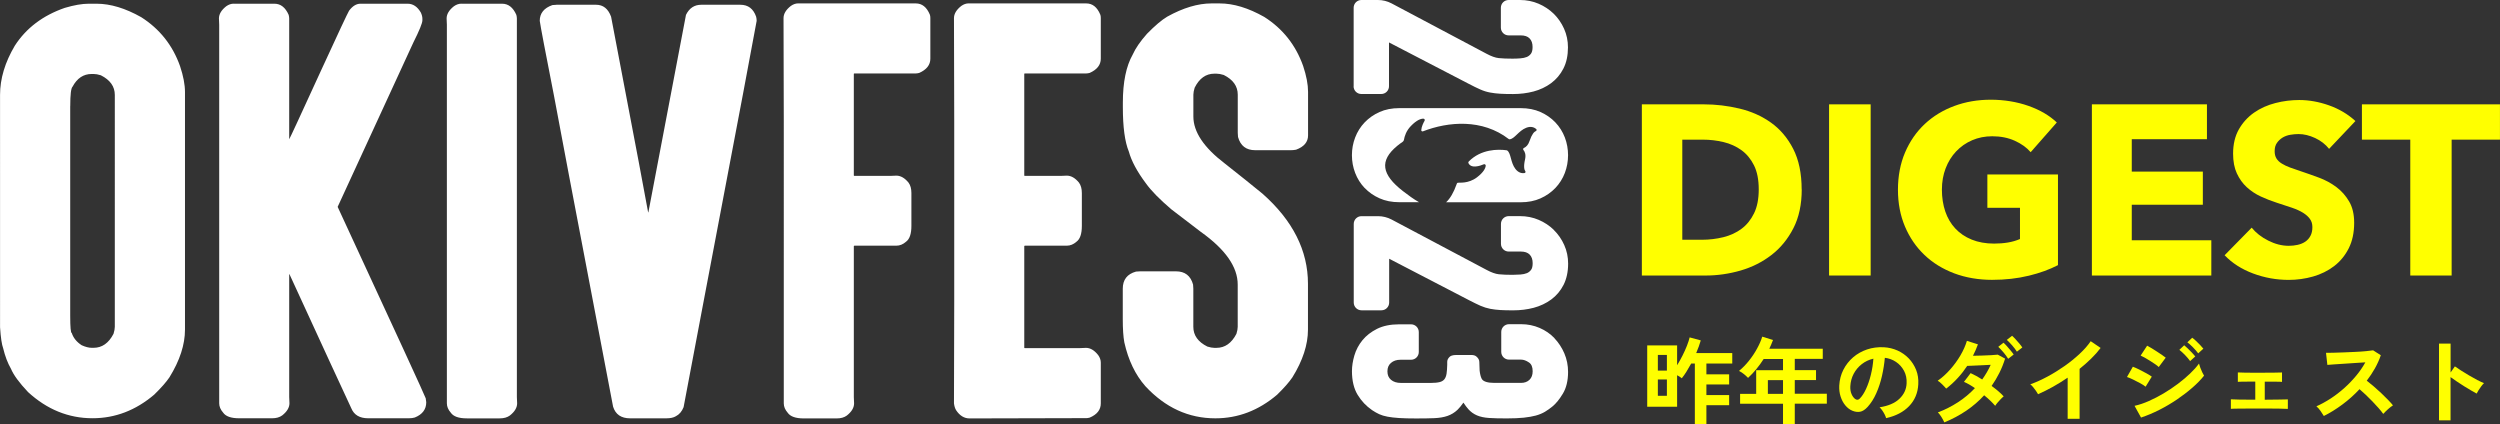
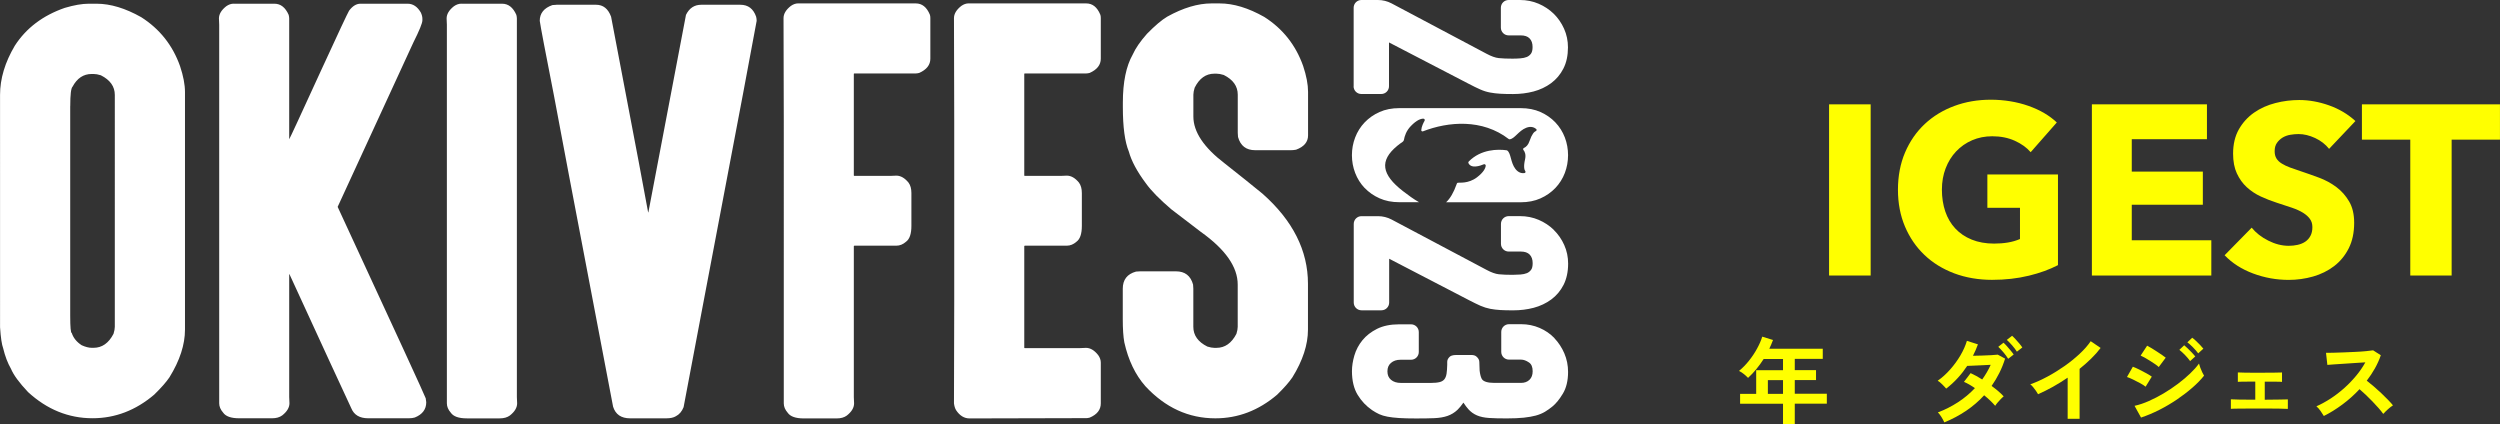
<svg xmlns="http://www.w3.org/2000/svg" id="_レイヤー_2" data-name="レイヤー 2" viewBox="0 0 577.9 98.1">
  <rect x="0" y="0" width="577.9" height="98.1" fill="#333333" stroke="none" />
  <defs>
    <style>
      .cls-1 {
        fill: #fff;
      }

      .cls-2 {
        fill: #ff0;
      }
    </style>
  </defs>
  <g id="_メイン" data-name="メイン">
    <g>
      <g>
        <path class="cls-1" d="M312.91,19.97V1.79c0-.99.8-1.79,1.79-1.79h3.82c1.1,0,2.18.27,3.15.78l21.97,11.65c1.08.58,2.03.92,2.81,1,.85.09,1.92.13,3.19.13.56,0,1.16-.02,1.8-.07.57-.04,1.08-.15,1.5-.32.38-.16.69-.4.96-.76.24-.33.37-.85.37-1.54,0-.86-.22-1.51-.69-1.99-.45-.47-1.13-.7-2.07-.7h-2.78c-.99,0-1.79-.8-1.79-1.79V1.79c0-.99.8-1.79,1.79-1.79h2.64c1.52,0,2.96.29,4.29.86,1.33.57,2.5,1.35,3.5,2.32.99.97,1.8,2.14,2.39,3.46.6,1.34.9,2.78.9,4.3,0,1.89-.35,3.54-1.05,4.9-.69,1.36-1.65,2.5-2.85,3.39-1.18.87-2.55,1.52-4.06,1.92-1.49.39-3.08.59-4.74.59-1.16,0-2.15-.02-2.96-.07-.81-.05-1.6-.14-2.34-.28-.76-.14-1.53-.38-2.29-.72-.73-.32-1.63-.76-2.66-1.3l-18.42-9.56v10.13c0,.99-.8,1.79-1.79,1.79h-4.61c-.99,0-1.79-.8-1.79-1.79ZM359.18,53.14c-.99-.97-2.17-1.75-3.5-2.32-1.33-.57-2.78-.86-4.29-.86h-2.64c-.99,0-1.79.8-1.79,1.79v4.61c0,.99.8,1.79,1.79,1.79h2.78c.94,0,1.61.23,2.07.7.46.48.69,1.13.69,1.99,0,.7-.12,1.22-.37,1.54-.26.35-.58.6-.96.76-.42.17-.93.28-1.5.32-.64.04-1.25.07-1.8.07-1.27,0-2.34-.04-3.19-.13-.78-.08-1.73-.42-2.81-1l-21.97-11.65c-.97-.51-2.05-.78-3.15-.78h-3.82c-.99,0-1.79.8-1.79,1.79v18.18c0,.99.8,1.79,1.79,1.79h4.61c.99,0,1.79-.8,1.79-1.79v-10.13l18.42,9.56c1.03.54,1.93.97,2.66,1.3.76.33,1.53.57,2.29.72.74.14,1.52.23,2.34.28.8.05,1.8.07,2.96.07,1.66,0,3.25-.2,4.74-.59,1.51-.4,2.87-1.05,4.06-1.92,1.2-.89,2.16-2.03,2.85-3.39.69-1.37,1.05-3.02,1.05-4.9,0-1.52-.3-2.97-.9-4.3-.59-1.33-1.4-2.49-2.39-3.46ZM359.33,78.17c-.95-1-2.11-1.8-3.44-2.37-1.33-.57-2.75-.86-4.23-.86h-2.84c-.99,0-1.79.8-1.79,1.79v4.61c0,.99.8,1.79,1.79,1.79h2.78c.58,0,1.2.22,1.84.66.57.38.85,1.05.85,2.03,0,.85-.24,1.49-.73,1.97-.5.48-1.14.72-1.95.72h-6.18c-1.51,0-2.5-.3-2.86-.86-.16-.25-.33-.69-.46-1.42l-.08-.57s0,0,0,0c0-.19-.07-1.71-.07-2.01,0-.46-.25-.89-.74-1.29-.27-.2-.64-.3-1.1-.3h-3.49c-.84,0-1.4.19-1.68.58-.27.31-.41.65-.41,1.02v.67c-.02.82-.07,1.51-.15,2.04-.09.57-.27,1.02-.52,1.32-.25.3-.59.5-1.03.62-.52.14-1.23.21-2.11.21h-6.85c-1.01,0-1.77-.24-2.35-.74-.55-.47-.81-1.11-.81-1.94s.26-1.47.81-1.94c.57-.5,1.3-.74,2.21-.74h2.44c.99,0,1.79-.8,1.79-1.79v-4.61c0-.99-.8-1.79-1.79-1.79h-2.78c-1.98,0-3.68.35-5.07,1.04-1.38.69-2.51,1.57-3.38,2.63-.86,1.05-1.49,2.24-1.87,3.53-.37,1.27-.56,2.48-.56,3.62,0,2.22.45,4.08,1.34,5.52.87,1.42,1.99,2.59,3.32,3.5.56.38,1.12.69,1.64.93.54.25,1.19.44,1.93.58.72.14,1.62.24,2.67.31,1.04.07,2.37.1,3.94.1,1.68,0,3.1-.02,4.22-.07,1.16-.05,2.17-.22,3.01-.51.87-.3,1.64-.77,2.3-1.39.44-.43.91-.99,1.4-1.69.39.6.77,1.11,1.13,1.51.56.63,1.24,1.12,2.02,1.45.76.32,1.7.52,2.8.59,1.04.07,2.41.1,4.07.1,1.53,0,2.85-.06,3.93-.17,1.09-.12,2.03-.28,2.79-.49.79-.22,1.5-.51,2.12-.88.58-.35,1.17-.77,1.73-1.23.82-.67,1.62-1.67,2.4-2.96.8-1.33,1.2-3.02,1.2-5.01,0-1.52-.29-2.96-.86-4.29-.57-1.32-1.33-2.49-2.28-3.49ZM315.45,43.44c.95,1,2.11,1.81,3.44,2.4,1.33.6,2.87.9,4.57.9h4.56c-1.21-.68-2.46-1.59-3.71-2.56-4.94-3.83-5.51-7.02-1.32-10.47.38-.31.79-.62,1.24-.92.16-.11.27-.27.3-.45.15-.85.52-2.09,1.61-3.21,1.39-1.44,2.36-1.71,2.89-1.7.25,0,.4.27.28.48-.28.48-.72,1.37-.77,2.17-.01.21.2.35.39.28,5.89-2.29,13.73-2.92,19.83,1.78.05.04.12.07.18.06,1.13-.04,2.09-1.98,3.88-2.67,1.1-.42,1.85-.07,2.28.28.16.13.13.4-.06.48-.38.15-.92.68-1.47,2.3-.3.91-.79,1.39-1.31,1.62-.18.08-.23.3-.11.45.39.47.61,1.16.38,2.19-.38,1.67-.18,2.4.06,2.72.13.17.01.41-.19.44-.55.08-1.37-.02-2.09-.95-1.16-1.5-.99-3.62-1.9-4.27-.03-.02-.09-.04-.13-.05-2-.28-5.94-.29-8.78,2.61-.07.08-.11.23-.07.33.63,1.38,2.69.67,3.56.3.23-.1.47.09.45.33-.05.54-.43,1.46-2.02,2.68-2,1.52-4.08,1.18-4.4,1.25-.24.05-.26.21-.29.3-.72,2.03-1.54,3.38-2.45,4.22h17.25c1.7,0,3.24-.3,4.57-.9,1.33-.59,2.48-1.4,3.44-2.4.95-1,1.69-2.17,2.19-3.48.99-2.61.99-5.6,0-8.2-.5-1.31-1.24-2.48-2.19-3.48-.95-1-2.11-1.81-3.44-2.4-1.33-.6-2.87-.9-4.57-.9h-28.07c-1.7,0-3.24.3-4.57.9-1.33.59-2.48,1.4-3.44,2.4-.95,1-1.69,2.17-2.19,3.48-.5,1.3-.75,2.68-.75,4.1s.25,2.8.75,4.1c.5,1.31,1.24,2.48,2.19,3.48Z" />
        <path class="cls-1" d="M184.55.79h27.15c1.44,0,2.52.86,3.24,2.58.08.2.12.46.12.78v9.41c0,1.44-.86,2.54-2.58,3.3-.32.08-.6.12-.84.12h-14.15c-.08,0-.12.04-.12.12v23.44c0,.08.04.12.12.12h8.27c.4,0,.88-.02,1.44-.06,1,0,1.94.54,2.82,1.62.44.6.66,1.4.66,2.4v7.61c0,1.84-.42,3.06-1.26,3.66-.68.6-1.42.9-2.22.9h-9.71c-.08.04-.12.08-.12.12v34.89c0,.4.02.88.06,1.44,0,1-.56,1.94-1.68,2.82-.6.44-1.38.66-2.34.66h-7.61c-1.88,0-3.12-.44-3.72-1.32-.6-.68-.9-1.4-.9-2.16V28.18c0-5.83-.02-13.83-.06-23.98,0-1,.56-1.94,1.68-2.82.56-.4,1.14-.6,1.74-.6ZM223.95.79h27.15c1.44,0,2.52.86,3.24,2.58.08.2.12.46.12.78v9.41c0,1.44-.86,2.54-2.58,3.3-.32.08-.6.12-.84.12h-14.15c-.08,0-.12.04-.12.12v23.44c0,.08.04.12.12.12h8.27c.4,0,.88-.02,1.44-.06,1,0,1.94.54,2.82,1.62.44.6.66,1.4.66,2.4v7.61c0,1.84-.42,3.06-1.26,3.66-.68.6-1.42.9-2.22.9h-9.71c-.08.04-.12.08-.12.12v23.44c0,.08.04.12.12.12h12.71c.4,0,.88-.02,1.44-.06,1,0,1.94.56,2.82,1.68.4.56.6,1.14.6,1.74v9.41c0,1.48-.86,2.58-2.58,3.3-.32.08-.6.12-.84.12h-3.06c-5.63,0-13.59.02-23.86.06-1.24,0-2.28-.64-3.12-1.92-.24-.4-.4-.92-.48-1.56.04-9.91.06-17.76.06-23.56V28.18c0-5.83-.02-13.83-.06-23.98,0-1,.56-1.94,1.68-2.82.56-.4,1.14-.6,1.74-.6ZM280.07.79h1.86c3.2,0,6.63,1.04,10.31,3.12,4.28,2.72,7.27,6.49,8.99,11.33.76,2.28,1.14,4.28,1.14,5.99v10.07c0,1.52-.92,2.62-2.76,3.3-.4.08-.8.12-1.2.12h-8.27c-2.08,0-3.4-1.02-3.96-3.06-.04-.4-.06-.72-.06-.96v-8.81c0-1.96-1.08-3.48-3.24-4.56-.64-.2-1.2-.3-1.68-.3h-.48c-1.96,0-3.48,1.08-4.56,3.24-.2.64-.3,1.18-.3,1.62v5.04c0,3.56,2.42,7.17,7.25,10.85,3.56,2.8,6.47,5.14,8.75,7.01,6.99,6.19,10.49,13.13,10.49,20.8v10.61c0,3.48-1.2,7.15-3.6,11.03-.76,1.12-1.94,2.46-3.54,4.02-4.28,3.64-9.03,5.45-14.27,5.45-6.19,0-11.59-2.48-16.18-7.43-2.32-2.64-3.94-6.01-4.86-10.13-.24-1.28-.36-3.08-.36-5.39v-7.01c0-2.08,1.02-3.4,3.06-3.96.4-.04.72-.06.96-.06h8.27c2.08,0,3.4,1.02,3.96,3.06.04.4.06.72.06.96v8.81c0,1.96,1.08,3.48,3.24,4.56.64.2,1.18.3,1.62.3h.48c1.96,0,3.5-1.08,4.62-3.24.2-.64.3-1.18.3-1.62v-9.77c0-4.08-2.84-8.13-8.51-12.17l-6.83-5.22c-2.72-2.32-4.68-4.32-5.87-5.99-2.04-2.72-3.36-5.18-3.96-7.37-.92-2.24-1.38-5.65-1.38-10.25v-1.08c0-4.71.76-8.41,2.28-11.09.64-1.44,1.74-3.04,3.3-4.8,1.84-1.88,3.4-3.2,4.68-3.96,3.68-2.04,7.09-3.06,10.25-3.06ZM20.48.86h1.86c3.19,0,6.63,1.04,10.3,3.11,4.27,2.72,7.27,6.49,8.98,11.32.76,2.28,1.14,4.27,1.14,5.99v54.92c0,3.47-1.2,7.15-3.59,11.02-.76,1.12-1.94,2.46-3.53,4.01-4.27,3.63-9.02,5.45-14.25,5.45-5.55,0-10.52-2.02-14.91-6.05-2.04-2.16-3.35-3.95-3.95-5.39-.76-1.32-1.36-2.89-1.8-4.73-.32-.84-.56-2.46-.72-4.85V21.95c0-3.75,1.14-7.55,3.41-11.38C6.05,6.49,9.9,3.58,14.97,1.82c2.16-.64,3.99-.96,5.51-.96ZM16.23,24.52v48.45c0,2.68.12,4.01.36,4.01.36,1.12,1.12,2.06,2.28,2.82.88.4,1.66.6,2.34.6h.42c1.96,0,3.49-1.08,4.61-3.23.2-.64.3-1.18.3-1.62V21.95c0-1.96-1.08-3.47-3.23-4.55-.64-.2-1.2-.3-1.68-.3h-.42c-1.92,0-3.39.98-4.43,2.93-.36.32-.54,1.82-.54,4.49ZM54.04.86h9.4c1.44,0,2.53.86,3.29,2.58.08.32.12.6.12.84v27.91c.12-.12,2.61-5.51,7.49-16.17,3.91-8.51,6.03-13.02,6.35-13.54.8-1.08,1.68-1.62,2.64-1.62h10.9c1.24,0,2.26.68,3.05,2.04.24.52.36,1,.36,1.44v.36c0,.64-.7,2.36-2.1,5.15l-17.49,37.97c13.5,29.15,20.28,43.9,20.36,44.26,0,.08.04.38.12.9,0,1.64-.88,2.82-2.64,3.53-.4.12-.86.18-1.38.18h-9.4c-1.96,0-3.26-.76-3.89-2.28-1.96-4.19-6.73-14.53-14.31-31.03h-.06v28.39c0,.4.02.88.06,1.44,0,1-.56,1.94-1.68,2.82-.6.44-1.38.66-2.34.66h-7.61c-1.88,0-3.11-.44-3.71-1.32-.6-.68-.9-1.4-.9-2.16V5.71c0-.4-.02-.88-.06-1.44,0-1,.56-1.94,1.68-2.82.56-.4,1.14-.6,1.74-.6ZM106.67.86h9.4c1.44,0,2.53.86,3.29,2.58.08.32.12.6.12.84v87.51c0,.4.02.88.06,1.44,0,1-.56,1.94-1.68,2.82-.6.44-1.38.66-2.34.66h-7.61c-1.88,0-3.11-.44-3.71-1.32-.6-.68-.9-1.4-.9-2.16V5.71c0-.4-.02-.88-.06-1.44,0-1,.56-1.94,1.68-2.82.56-.4,1.14-.6,1.74-.6ZM128.63,1.1h9.16c1.64,0,2.79.92,3.47,2.76,5.71,29.91,8.56,44.98,8.56,45.22h.06c5.67-29.83,8.57-45.04,8.69-45.64.76-1.56,1.94-2.34,3.53-2.34h9.04c1.8,0,3.01.92,3.65,2.76.08.32.12.64.12.96-.08.68-4.21,22.54-12.4,65.58l-4.49,23.72c-.4,1-1,1.7-1.8,2.1-.52.32-1.26.48-2.22.48h-8.33c-2.08,0-3.39-.9-3.95-2.7-9.1-47.68-13.66-71.63-13.66-71.87-2-10.18-3.1-15.95-3.29-17.31,0-1.76.98-2.97,2.93-3.65.4-.04.7-.06.9-.06Z" />
      </g>
      <g>
-         <path class="cls-2" d="M391.78,98.02v-13.99h-.84c-.37.67-.74,1.31-1.11,1.9s-.73,1.1-1.07,1.51c-.29-.25-.65-.48-1.08-.7v7.28h-6.91v-14.17h6.91v4.58c.43-.69.84-1.43,1.24-2.22s.75-1.56,1.04-2.31c.29-.75.5-1.39.62-1.91l2.57.7c-.25.88-.6,1.86-1.06,2.93h8.34v2.42h-5.98v2.49h5.26v2.35h-5.26v2.44h5.26v2.35h-5.26v4.36h-2.68ZM383.23,85.67h2.09v-3.63h-2.09v3.63ZM383.23,91.5h2.09v-3.78h-2.09v3.78Z" />
        <path class="cls-2" d="M412.16,98.1v-4.77h-9.92v-2.29h3.72v-5.46h6.2v-2.6h-4.47c-.53.84-1.1,1.62-1.71,2.36-.61.74-1.24,1.41-1.9,2.01-.24-.25-.54-.53-.91-.84-.37-.31-.77-.56-1.18-.77.81-.66,1.57-1.44,2.29-2.34.72-.9,1.35-1.84,1.88-2.82.54-.98.94-1.9,1.2-2.76l2.49.77c-.25.69-.54,1.36-.86,2.02h12.36v2.35h-6.47v2.6h4.91v2.29h-4.91v3.17h7.41v2.29h-7.41v4.77h-2.73ZM408.66,91.04h3.5v-3.17h-3.5v3.17Z" />
-         <path class="cls-2" d="M436,96.67c-.06-.23-.17-.51-.33-.84-.16-.32-.35-.63-.56-.94-.21-.3-.42-.55-.63-.74,2.01-.31,3.54-.96,4.59-1.97,1.05-1,1.6-2.19,1.66-3.55.06-1.09-.14-2.05-.59-2.9-.46-.85-1.07-1.54-1.86-2.07-.78-.53-1.65-.84-2.58-.95-.12,1.36-.34,2.76-.66,4.18-.32,1.42-.76,2.76-1.31,4-.55,1.25-1.22,2.3-2.01,3.17-.6.65-1.18,1.02-1.75,1.12-.57.1-1.16.02-1.79-.24-.62-.26-1.16-.68-1.63-1.25-.47-.57-.83-1.25-1.08-2.03-.25-.78-.35-1.62-.31-2.52.07-1.33.39-2.56.95-3.66.56-1.11,1.31-2.06,2.24-2.87.94-.81,2.02-1.42,3.23-1.83,1.22-.41,2.51-.58,3.89-.51,1.11.06,2.16.31,3.15.75.98.44,1.84,1.04,2.59,1.81.74.77,1.31,1.66,1.72,2.67.4,1.01.57,2.12.5,3.32-.1,2.01-.81,3.69-2.11,5.05-1.31,1.36-3.07,2.28-5.3,2.78ZM428.85,92.23c.16.12.33.18.51.18s.35-.09.53-.26c.53-.53,1.02-1.28,1.46-2.24.45-.97.82-2.06,1.12-3.28.3-1.22.5-2.46.58-3.72-1.01.23-1.91.66-2.7,1.28s-1.4,1.36-1.86,2.23c-.46.87-.71,1.83-.77,2.87-.03.69.06,1.29.28,1.79.21.51.5.89.85,1.16Z" />
        <path class="cls-2" d="M449.45,97.64c-.19-.43-.43-.86-.71-1.31-.29-.45-.55-.78-.78-1,1.61-.6,3.15-1.38,4.62-2.33,1.47-.95,2.78-2.05,3.94-3.28-.88-.62-1.72-1.1-2.53-1.45l1.54-2.02c.84.38,1.73.87,2.68,1.47.38-.54.74-1.1,1.07-1.66.33-.56.63-1.14.89-1.73-.62.03-1.28.06-1.99.1-.71.04-1.38.07-1.99.09s-1.1.04-1.45.06c-.65.98-1.37,1.92-2.19,2.8-.81.89-1.7,1.71-2.67,2.45-.25-.29-.56-.63-.95-1.01-.38-.38-.72-.65-1.01-.81,1.04-.73,2.01-1.61,2.9-2.62s1.68-2.09,2.35-3.23c.67-1.14,1.17-2.27,1.5-3.37l2.55.81c-.16.44-.34.88-.53,1.33-.19.45-.4.88-.62,1.31.65-.01,1.34-.03,2.09-.05.75-.02,1.46-.05,2.12-.09.67-.04,1.18-.08,1.53-.12l1.69.92c-.37,1.17-.81,2.28-1.34,3.33-.53,1.05-1.12,2.04-1.78,2.98.56.41,1.08.82,1.57,1.24.49.42.9.81,1.22,1.18-.19.15-.42.35-.67.62-.26.26-.5.54-.74.81-.23.28-.42.53-.55.75-.32-.38-.7-.78-1.14-1.2-.44-.42-.91-.83-1.41-1.24-1.23,1.35-2.62,2.54-4.17,3.59-1.55,1.04-3.23,1.94-5.05,2.68ZM464.21,82.95c-.28-.47-.64-.97-1.09-1.5-.45-.53-.85-.95-1.2-1.28l1.21-.95c.21.18.46.44.77.78.31.34.61.69.9,1.05.29.35.52.65.68.9l-1.28.99ZM466.23,81.3c-.28-.45-.65-.94-1.1-1.46-.46-.52-.87-.94-1.23-1.27l1.21-.95c.21.18.47.43.78.77.32.34.62.68.91,1.03.29.35.52.65.68.9l-1.25.97Z" />
        <path class="cls-2" d="M477.96,96.83v-9.53c-1.12.76-2.26,1.47-3.42,2.12-1.17.65-2.31,1.22-3.42,1.71-.12-.22-.28-.48-.48-.77-.21-.29-.42-.58-.65-.86-.23-.28-.45-.5-.67-.66,1.28-.45,2.6-1.05,3.96-1.78,1.36-.73,2.68-1.55,3.95-2.44,1.27-.89,2.43-1.83,3.49-2.82,1.06-.98,1.91-1.96,2.57-2.93l2.29,1.56c-.63.84-1.36,1.66-2.19,2.47-.83.81-1.72,1.6-2.67,2.36v11.55h-2.75Z" />
        <path class="cls-2" d="M495.98,89.39c-.28-.23-.69-.5-1.22-.79-.54-.29-1.09-.58-1.65-.85-.56-.27-1.04-.47-1.44-.6l1.36-2.38c.43.16.92.38,1.49.66.56.28,1.11.56,1.64.86.53.29.95.55,1.25.77l-1.43,2.33ZM494.92,96.52l-1.5-2.71c1.06-.23,2.16-.6,3.31-1.11,1.15-.51,2.3-1.1,3.44-1.78,1.14-.68,2.24-1.42,3.28-2.2,1.04-.78,1.98-1.58,2.82-2.38.84-.8,1.52-1.57,2.05-2.3.06.26.16.58.3.95.14.37.29.72.45,1.06.16.34.3.6.42.79-.73.92-1.64,1.86-2.72,2.79-1.08.94-2.26,1.84-3.55,2.72-1.29.87-2.64,1.67-4.06,2.39-1.42.72-2.83,1.31-4.23,1.78ZM499.01,84.84c-.18-.18-.44-.39-.8-.64-.36-.25-.76-.51-1.19-.78-.43-.27-.84-.52-1.23-.74s-.71-.38-.96-.48l1.5-2.29c.29.15.64.34,1.05.59.4.25.81.51,1.23.78.42.27.81.53,1.17.78.36.25.64.45.85.62l-1.61,2.16ZM506.27,83.47c-.31-.44-.7-.91-1.19-1.41-.48-.5-.92-.89-1.3-1.19l1.12-1.06c.22.18.5.43.83.75.33.32.66.65.98.98.32.33.57.61.75.85l-1.19,1.08ZM508.14,81.69c-.31-.43-.71-.89-1.2-1.39-.49-.5-.93-.89-1.31-1.17l1.12-1.06c.23.16.52.4.85.71.33.32.66.64.98.97.32.33.57.61.75.85l-1.19,1.08Z" />
        <path class="cls-2" d="M515.69,94.5v-2.2c.37.03,1.05.05,2.05.07,1,.01,2.19.02,3.59.02v-4.18c-.92,0-1.77,0-2.53.01-.76,0-1.26.03-1.5.05v-2.18c.34.03.96.05,1.86.06.9,0,2.01.01,3.31.01s2.34,0,3.25-.02c.9-.01,1.5-.03,1.79-.04v2.18c-.24-.03-.7-.05-1.39-.05-.69,0-1.55-.01-2.6-.01v4.18c1.33-.01,2.49-.03,3.46-.04.98-.01,1.6-.03,1.88-.04v2.2c-.35-.03-1.1-.05-2.23-.07-1.14-.01-2.56-.02-4.26-.02-.95,0-1.9,0-2.84.01-.94,0-1.76.01-2.45.02-.7,0-1.16.03-1.4.05Z" />
        <path class="cls-2" d="M537.18,96.17c-.19-.32-.44-.71-.76-1.17-.32-.45-.63-.81-.96-1.08,1.1-.48,2.2-1.09,3.3-1.8,1.1-.72,2.15-1.53,3.16-2.43,1-.9,1.92-1.86,2.75-2.86.83-1,1.53-2.03,2.1-3.07-.72.04-1.51.1-2.37.15-.86.06-1.71.11-2.55.17-.84.05-1.61.1-2.29.15-.68.05-1.21.09-1.57.12l-.31-2.79c.37,0,.92,0,1.65-.02.73-.01,1.55-.04,2.46-.08.91-.04,1.81-.08,2.72-.12s1.72-.1,2.44-.17c.73-.07,1.26-.13,1.62-.19l1.78,1.14c-.35,1.03-.81,2.04-1.36,3.03-.56.99-1.19,1.94-1.89,2.85.51.4,1.06.84,1.64,1.34.58.5,1.15,1.01,1.71,1.54.56.53,1.07,1.03,1.54,1.52.47.48.86.92,1.17,1.3-.37.23-.75.54-1.17.91-.41.37-.77.73-1.08,1.07-.28-.4-.64-.85-1.08-1.35-.44-.51-.91-1.02-1.42-1.54-.51-.52-1.02-1.03-1.53-1.52-.51-.49-1-.93-1.45-1.31-1.22,1.31-2.54,2.49-3.96,3.54-1.42,1.06-2.85,1.94-4.29,2.66Z" />
-         <path class="cls-2" d="M563.8,97.16v-17.73h2.68v6.67l.99-1.41c.35.25.82.56,1.4.94.58.37,1.2.76,1.86,1.14.66.39,1.3.74,1.91,1.07.62.32,1.14.56,1.56.73-.18.16-.38.39-.61.69-.23.3-.44.61-.63.92-.19.32-.34.58-.46.8-.35-.19-.79-.44-1.31-.74-.52-.3-1.07-.63-1.65-1-.58-.37-1.14-.73-1.67-1.09-.54-.36-1-.69-1.4-.98v9.99h-2.68Z" />
      </g>
      <g>
-         <path class="cls-2" d="M416.49,43.79c0,3.46-.64,6.46-1.93,8.97-1.29,2.51-2.98,4.58-5.09,6.2-2.11,1.62-4.48,2.81-7.13,3.58-2.65.76-5.33,1.15-8.05,1.15h-14.76V24.12h14.31c2.8,0,5.55.33,8.27.98,2.72.65,5.14,1.73,7.26,3.24,2.12,1.51,3.84,3.53,5.14,6.06,1.3,2.53,1.96,5.66,1.96,9.39ZM406.55,43.79c0-2.24-.36-4.09-1.09-5.56-.73-1.47-1.7-2.64-2.91-3.52-1.21-.87-2.59-1.5-4.14-1.87-1.55-.37-3.14-.56-4.78-.56h-4.75v23.14h4.53c1.71,0,3.36-.2,4.95-.59,1.58-.39,2.98-1.03,4.19-1.93,1.21-.89,2.18-2.09,2.91-3.58.73-1.49,1.09-3.33,1.09-5.53Z" />
        <path class="cls-2" d="M422.81,63.69V24.12h9.61v39.57h-9.61Z" />
        <path class="cls-2" d="M468.94,63.74c-2.59.63-5.41.95-8.47.95s-6.08-.5-8.75-1.51c-2.66-1.01-4.96-2.42-6.87-4.25-1.92-1.83-3.42-4.01-4.5-6.57-1.08-2.55-1.62-5.39-1.62-8.52s.55-6.04,1.65-8.61c1.1-2.57,2.62-4.76,4.55-6.57,1.94-1.81,4.21-3.19,6.82-4.16,2.61-.97,5.42-1.45,8.44-1.45s6.04.48,8.72,1.43c2.68.95,4.86,2.23,6.54,3.83l-6.04,6.87c-.93-1.08-2.16-1.96-3.69-2.65-1.53-.69-3.26-1.03-5.2-1.03-1.68,0-3.22.31-4.64.92-1.42.61-2.65,1.47-3.69,2.57-1.04,1.1-1.85,2.4-2.43,3.91-.58,1.51-.87,3.16-.87,4.95s.26,3.5.78,5.03c.52,1.53,1.29,2.84,2.32,3.94,1.02,1.1,2.29,1.96,3.8,2.57,1.51.61,3.23.92,5.17.92,1.12,0,2.18-.08,3.19-.25,1.01-.17,1.94-.44,2.79-.81v-7.21h-7.54v-7.71h16.32v20.96c-1.94,1.01-4.2,1.83-6.79,2.46Z" />
        <path class="cls-2" d="M483.56,63.69V24.12h26.6v8.05h-17.38v7.49h16.43v7.66h-16.43v8.22h18.39v8.16h-27.61Z" />
        <path class="cls-2" d="M538.38,34.4c-.82-1.04-1.89-1.87-3.21-2.49-1.32-.61-2.6-.92-3.83-.92-.63,0-1.28.06-1.93.17-.65.11-1.24.33-1.76.64-.52.32-.96.73-1.31,1.23-.36.5-.53,1.15-.53,1.93,0,.67.14,1.23.42,1.68.28.45.69.84,1.23,1.17.54.34,1.18.64,1.93.92s1.58.57,2.51.87c1.34.45,2.74.94,4.19,1.48,1.45.54,2.77,1.26,3.97,2.15,1.19.89,2.18,2,2.96,3.33.78,1.32,1.17,2.97,1.17,4.95,0,2.27-.42,4.24-1.26,5.9-.84,1.66-1.97,3.03-3.38,4.11-1.42,1.08-3.04,1.88-4.86,2.4-1.83.52-3.71.78-5.64.78-2.83,0-5.57-.49-8.22-1.48-2.65-.99-4.84-2.39-6.59-4.22l6.26-6.37c.97,1.19,2.24,2.19,3.83,2.99,1.58.8,3.16,1.2,4.72,1.2.71,0,1.4-.07,2.07-.22.67-.15,1.26-.39,1.76-.73.5-.34.9-.78,1.2-1.34.3-.56.45-1.23.45-2.01s-.19-1.38-.56-1.9c-.37-.52-.9-1-1.59-1.43-.69-.43-1.55-.82-2.57-1.17-1.02-.35-2.19-.74-3.49-1.15-1.27-.41-2.51-.89-3.72-1.45-1.21-.56-2.29-1.28-3.24-2.15-.95-.87-1.71-1.94-2.29-3.19-.58-1.25-.87-2.77-.87-4.55,0-2.2.45-4.08,1.34-5.64.89-1.56,2.07-2.85,3.52-3.86,1.45-1.01,3.09-1.74,4.92-2.21,1.83-.47,3.67-.7,5.53-.7,2.23,0,4.52.41,6.85,1.23,2.33.82,4.37,2.03,6.12,3.63l-6.09,6.43Z" />
        <path class="cls-2" d="M566.72,32.28v31.41h-9.56v-31.41h-11.18v-8.16h31.91v8.16h-11.18Z" />
      </g>
    </g>
  </g>
</svg>